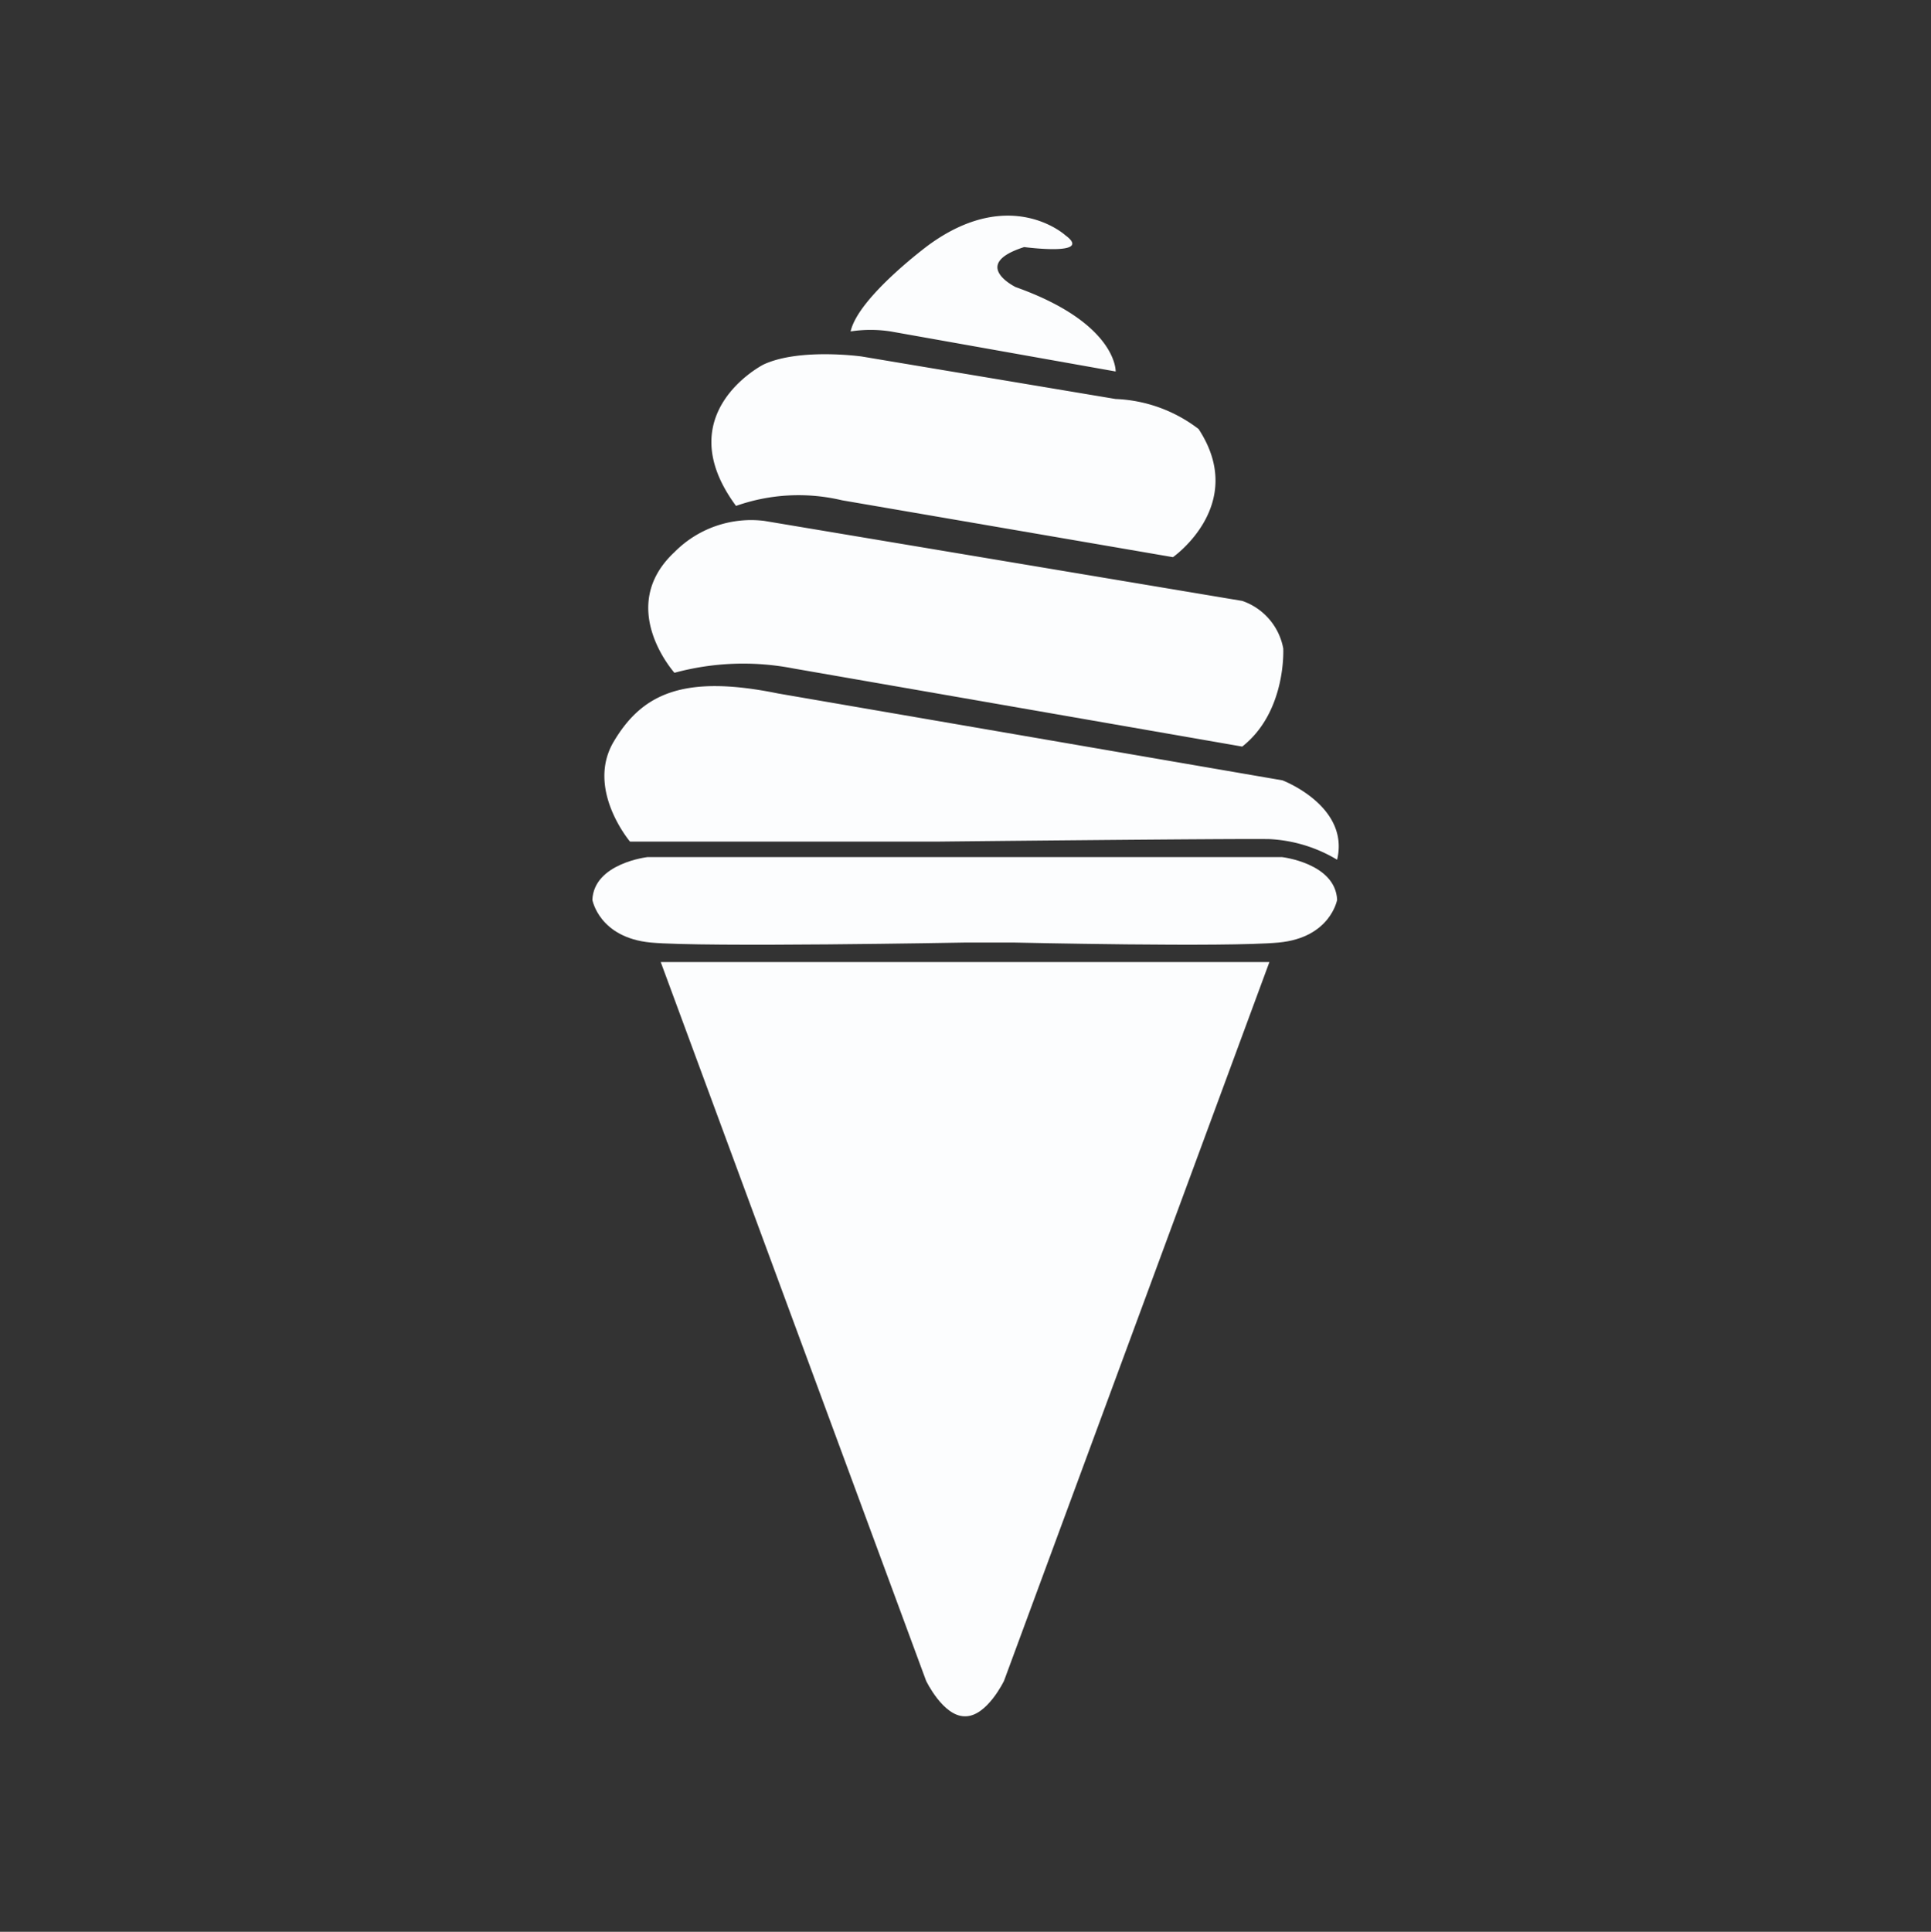
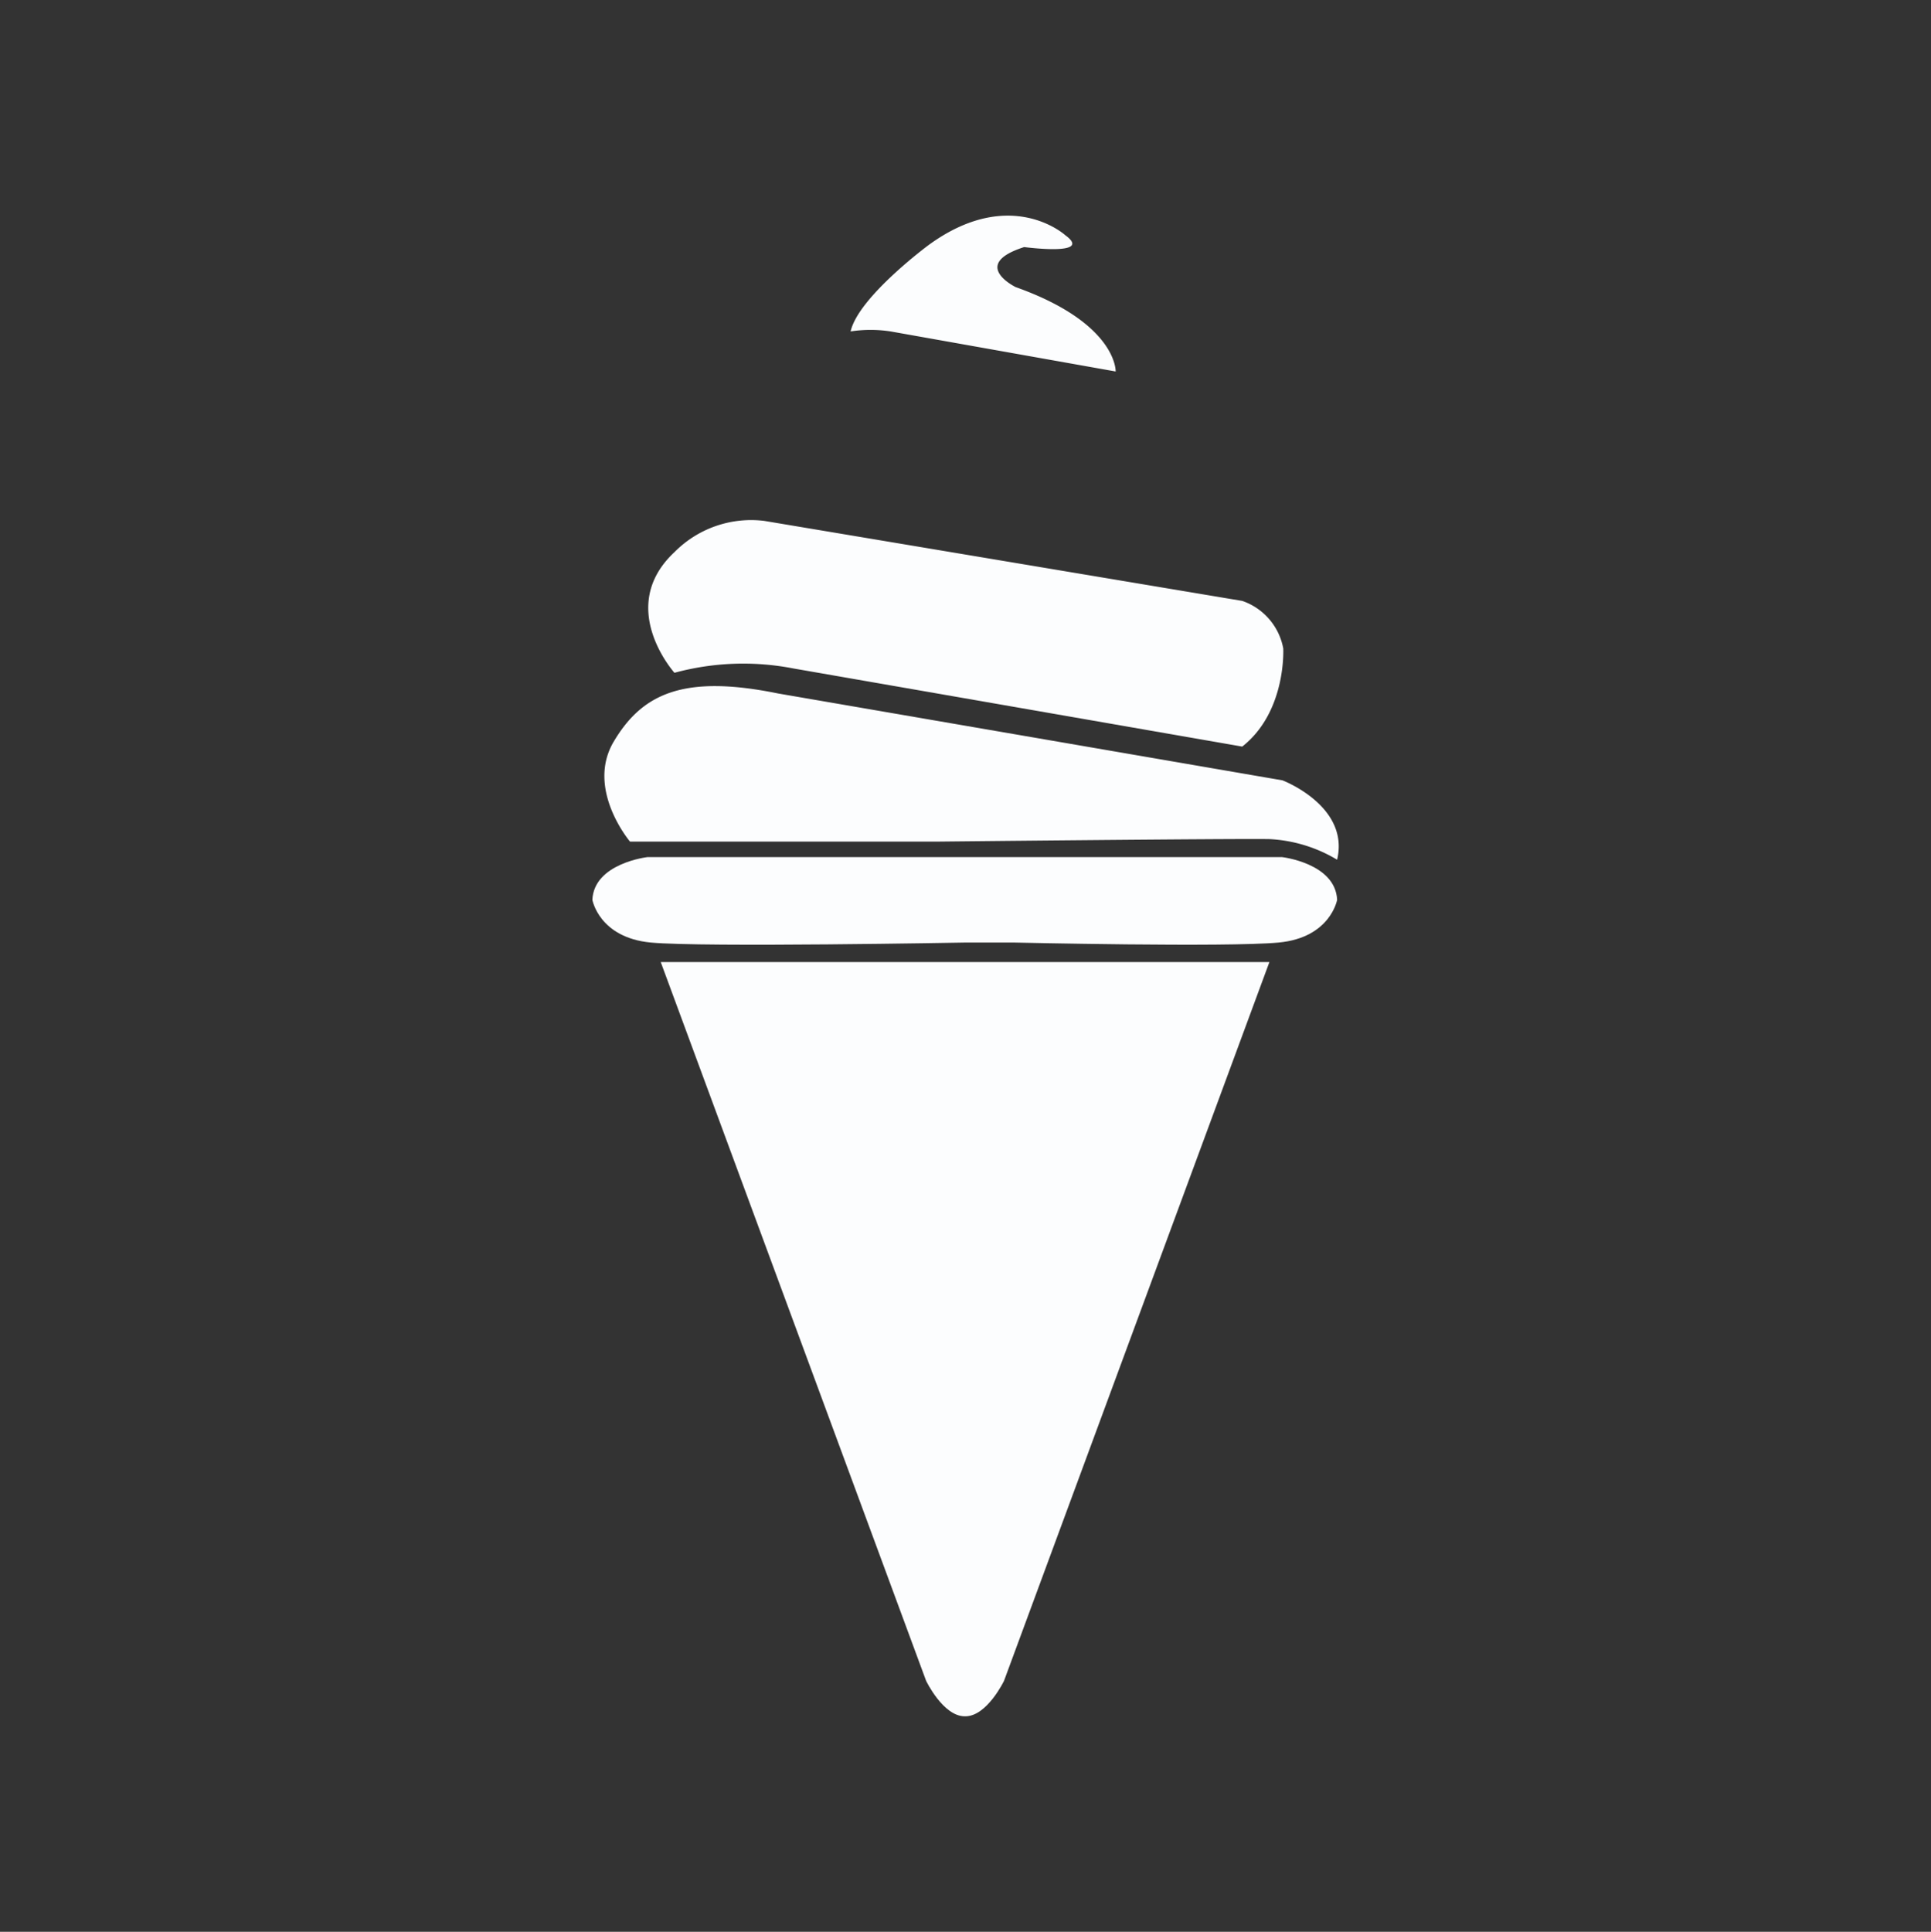
<svg xmlns="http://www.w3.org/2000/svg" id="Ice-cream" width="120.938" height="120.973" viewBox="0 0 120.938 120.973">
  <rect x="0" y="0" width="120.938" height="120.973" fill="#333333" stroke="none" />
  <g id="Group_257" data-name="Group 257" transform="translate(37.095 13.505)">
    <g id="Group_256" data-name="Group 256" transform="translate(0 0)">
      <path id="Path_22879" data-name="Path 22879" d="M2788.214,381.642h16.8s3.345.382,3.45,2.676c0,0-.418,2.369-3.659,2.674s-16.586,0-16.586,0h-3.029s-16.47.307-19.711,0-3.659-2.674-3.659-2.674c.1-2.294,3.45-2.676,3.45-2.676h22.949Z" transform="translate(-2761.815 -341.473)" fill="#fcfdfe" stroke="rgba(0,0,0,0)" stroke-width="1" />
      <path id="Path_22880" data-name="Path 22880" d="M2783.345,432.624c1.347,0,2.415-2.216,2.415-2.216l16.622-45.015h-38.12l16.622,45.015s1.065,2.216,2.415,2.216Z" transform="translate(-2759.975 -338.651)" fill="#fcfdfe" stroke="rgba(0,0,0,0)" stroke-width="1" />
      <path id="Path_22881" data-name="Path 22881" d="M2783.13,385.268h-19.278s-2.785-3.289-1.018-6.264,4.338-4.228,10.282-3.014l31.6,5.442s4.227,1.605,3.422,4.971a9.1,9.1,0,0,0-4.238-1.291C2801.605,385.072,2783.13,385.268,2783.13,385.268Z" transform="translate(-2761.49 -346.07)" fill="#fcfdfe" stroke="rgba(0,0,0,0)" stroke-width="1" />
      <path id="Path_22882" data-name="Path 22882" d="M2801.016,383.778l-28.116-4.894a16.437,16.437,0,0,0-7.444.273s-3.693-4.111,0-7.556a6.749,6.749,0,0,1,5.623-1.957l29.937,5.011a3.9,3.9,0,0,1,2.569,2.975S2803.8,381.586,2801.016,383.778Z" transform="translate(-2760.31 -350.53)" fill="#fcfdfe" stroke="rgba(0,0,0,0)" stroke-width="1" />
-       <path id="Path_22883" data-name="Path 22883" d="M2767.615,373.168a11.769,11.769,0,0,1,6.639-.352l20.726,3.562s4.711-3.289,1.606-8.025a9.121,9.121,0,0,0-5.2-1.88l-15.9-2.662s-3.909-.548-6.158.508C2769.329,364.319,2763.331,367.373,2767.615,373.168Z" transform="translate(-2758.613 -354.992)" fill="#fcfdfe" stroke="rgba(0,0,0,0)" stroke-width="1" />
      <path id="Path_22884" data-name="Path 22884" d="M2773.566,365.969l14.083,2.506s.107-3.016-6.264-5.285c0,0-2.893-1.411.534-2.506,0,0,4.392.587,2.571-.745,0,0-3.428-3.131-8.568.627,0,0-4.391,3.249-4.873,5.4A8.237,8.237,0,0,1,2773.566,365.969Z" transform="translate(-2754.87 -358.717)" fill="#fcfdfe" stroke="rgba(0,0,0,0)" stroke-width="1" />
    </g>
  </g>
  <rect id="Rectangle_94" data-name="Rectangle 94" width="120.938" height="120.973" fill="none" />
</svg>